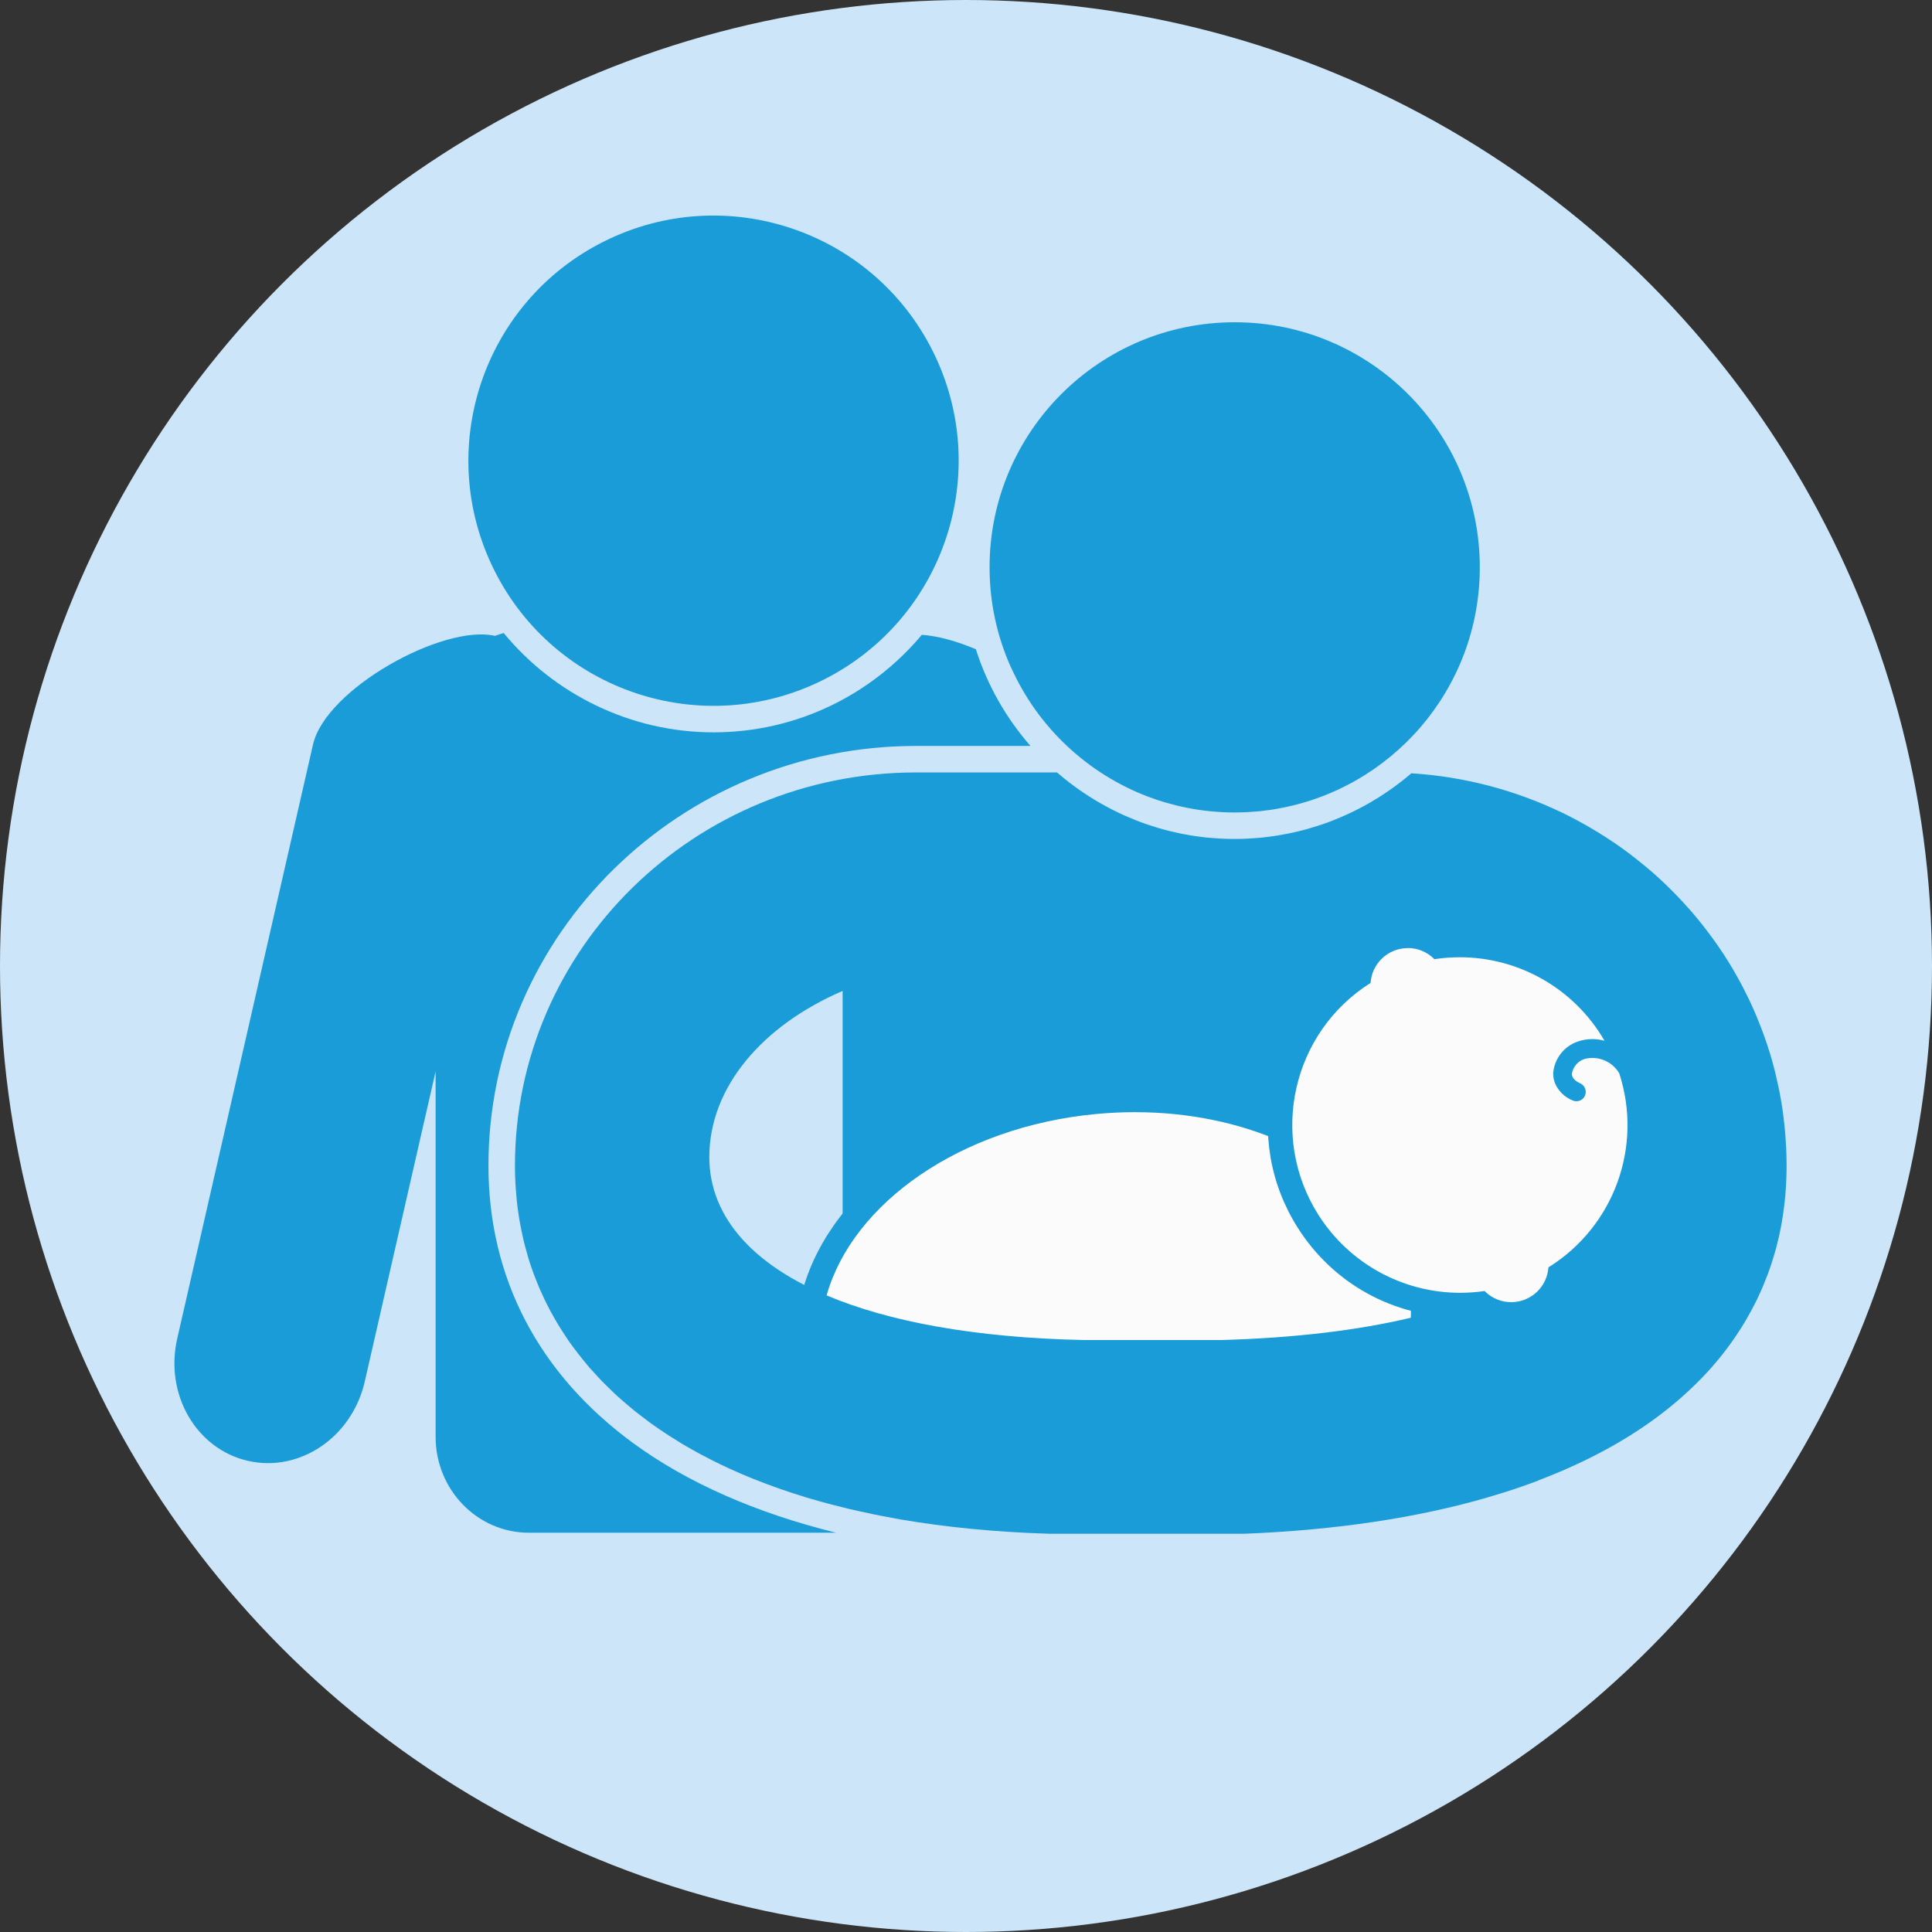
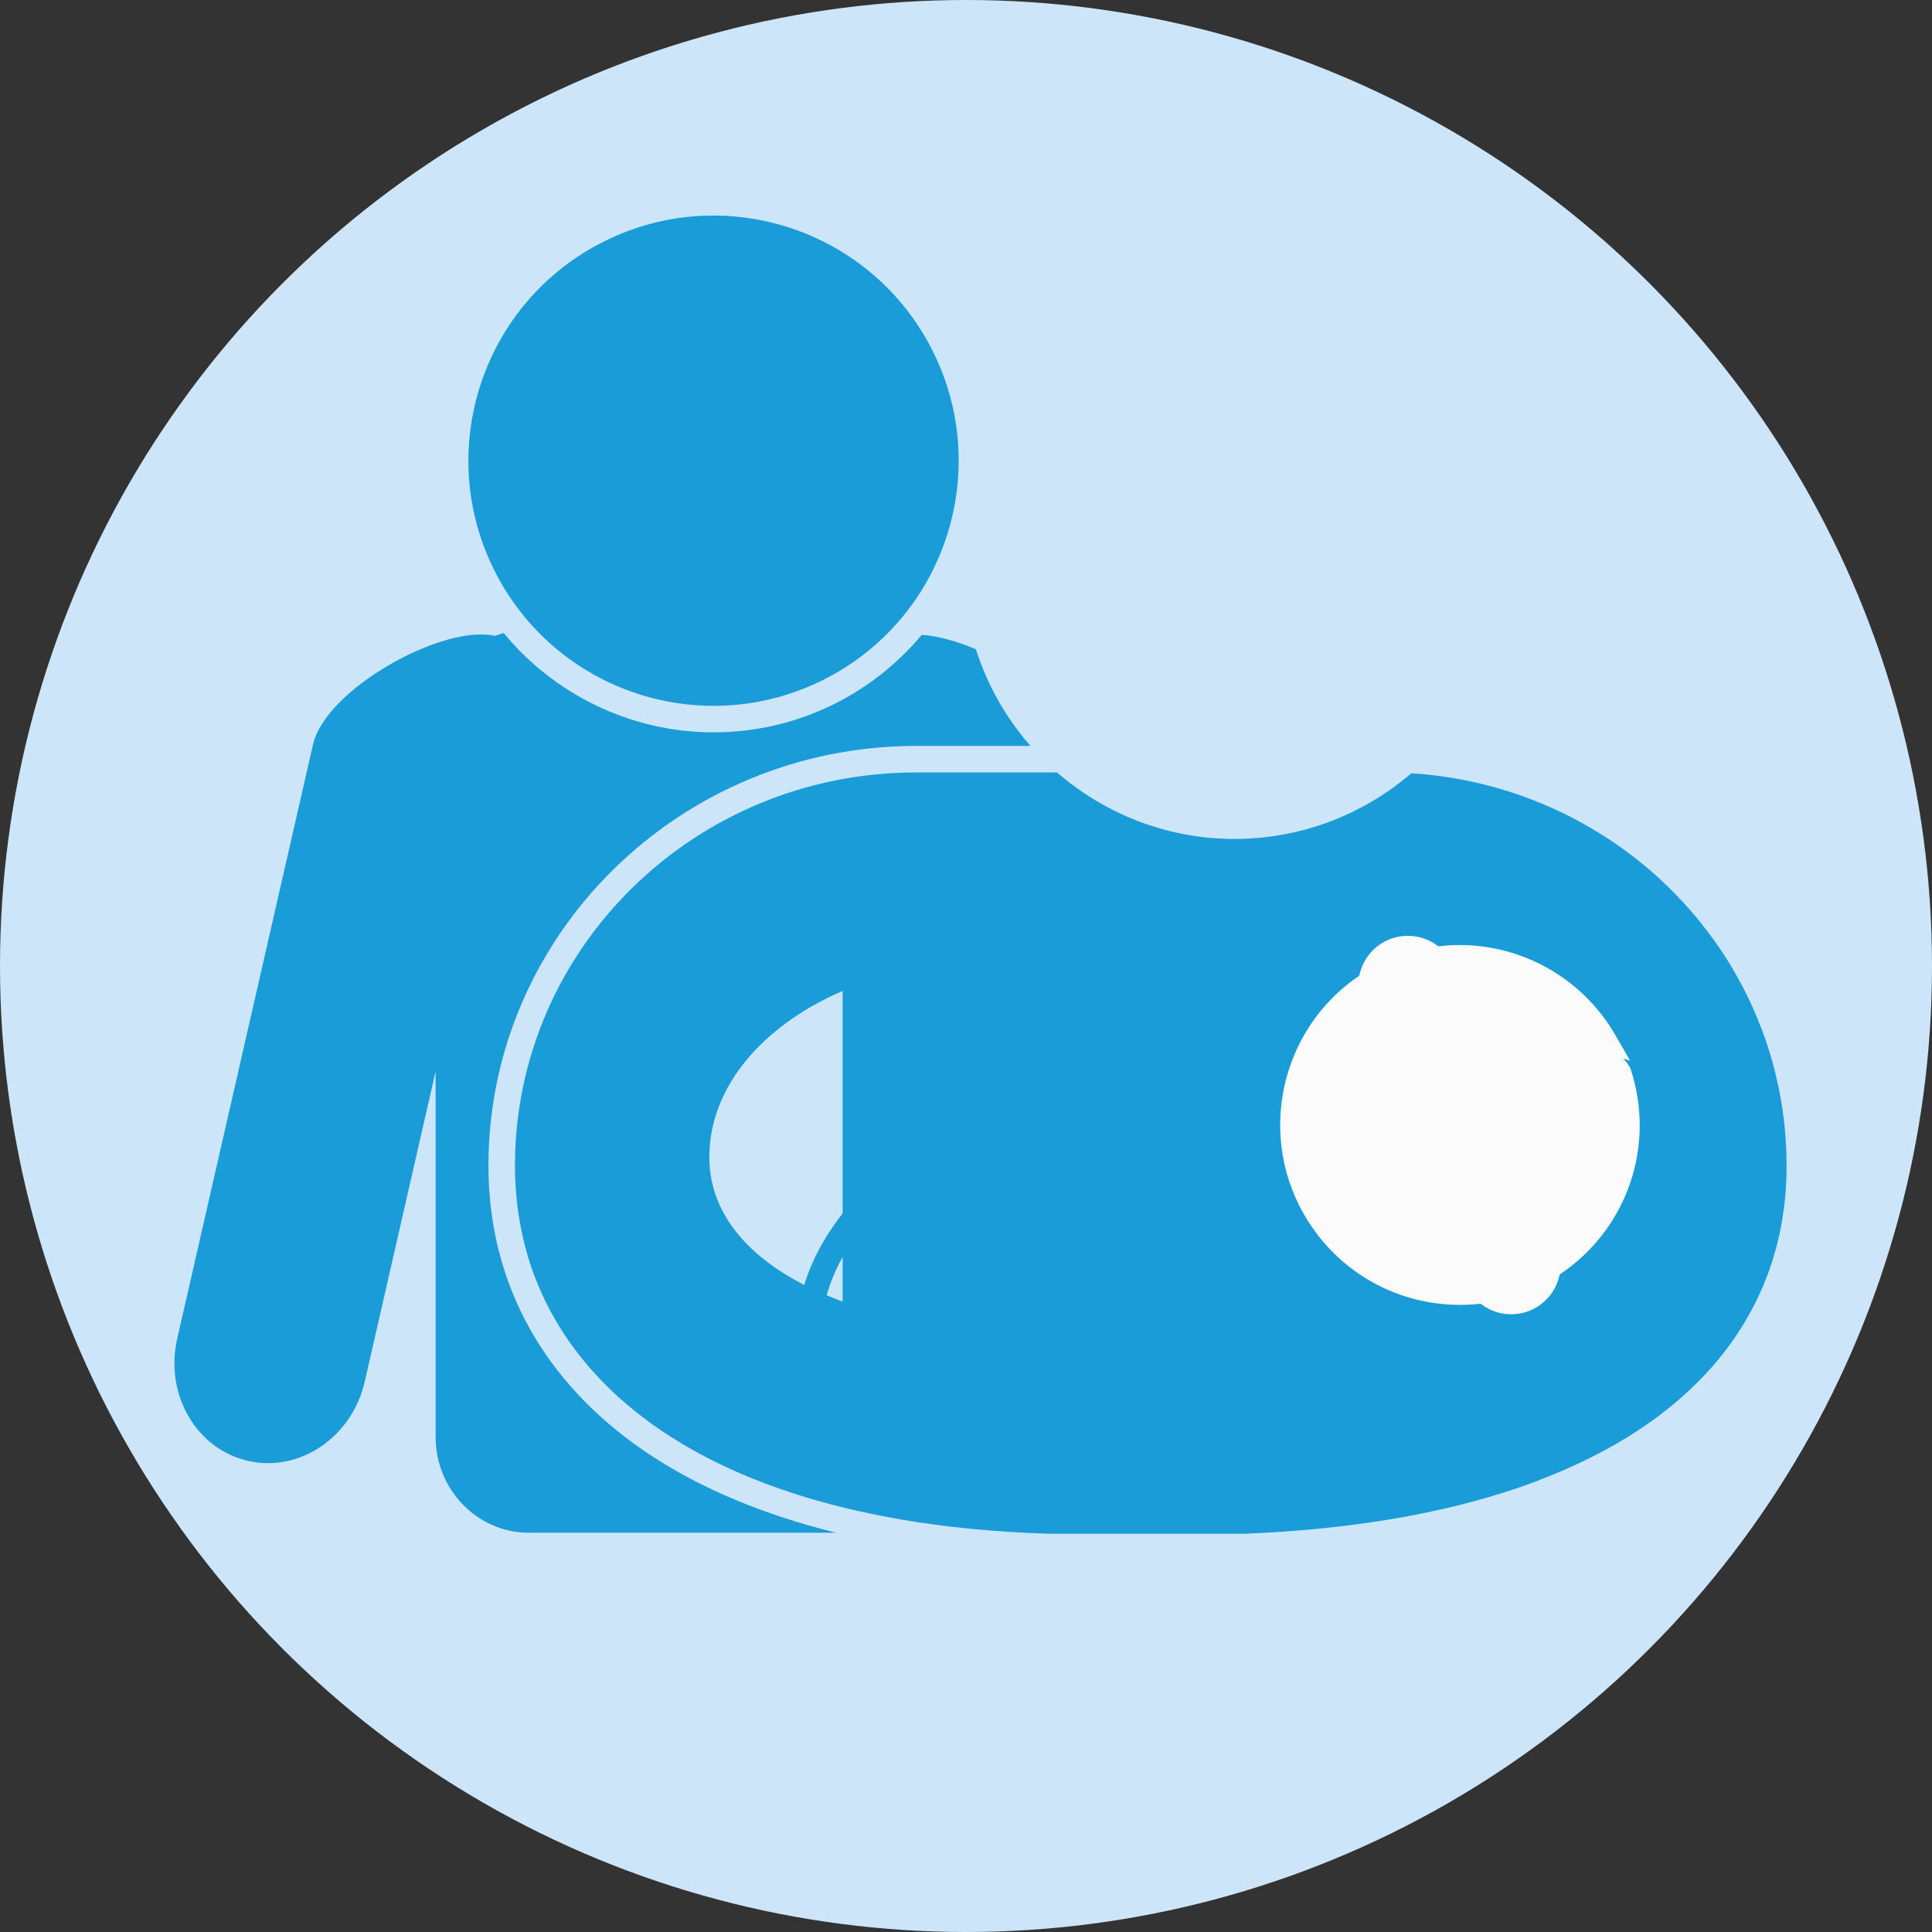
<svg xmlns="http://www.w3.org/2000/svg" width="65px" height="65px" viewBox="0 0 65 65" version="1.1">
  <rect x="0" y="0" width="65" height="65" fill="#333333" stroke="none" />
  <title>icon-baby1-64x64px</title>
  <g id="icon-baby1-64x64px" stroke="none" stroke-width="1" fill="none" fill-rule="evenodd">
    <g id="HPTP_Baby_Search_icons-02" fill-rule="nonzero">
      <circle id="Oval" fill="#CCE5F8" cx="32.5" cy="32.5" r="32.5" />
      <path d="M46.485,42.834 C46.778,42.988 47.082,43.114 47.389,43.212 C47.041,41.259 45.592,39.628 43.523,38.6 C43.762,40.343 44.808,41.95 46.484,42.832 L46.485,42.834 Z" id="Path" fill="#0081C6" />
      <g id="Group" transform="translate(17.325, 10.842)">
        <path d="M34.446,38.958 C34.463,38.951 34.482,38.945 34.499,38.938 C34.865,38.798 35.218,38.65 35.559,38.496 C35.577,38.487 35.595,38.48 35.613,38.471 C35.952,38.317 36.279,38.155 36.594,37.987 C36.611,37.979 36.628,37.969 36.646,37.96 C36.958,37.792 37.257,37.616 37.545,37.436 C37.563,37.424 37.58,37.414 37.597,37.402 C37.882,37.222 38.155,37.034 38.416,36.841 C38.434,36.828 38.451,36.815 38.468,36.802 C38.727,36.608 38.973,36.41 39.207,36.205 C39.224,36.189 39.241,36.175 39.259,36.159 C39.49,35.955 39.709,35.744 39.919,35.529 C39.936,35.512 39.952,35.494 39.969,35.477 C40.073,35.369 40.174,35.259 40.273,35.148 C40.273,35.148 40.273,35.148 40.273,35.148 C40.368,35.039 40.46,34.928 40.55,34.817 C40.566,34.797 40.582,34.776 40.599,34.756 C40.69,34.642 40.778,34.528 40.863,34.412 C40.863,34.412 40.863,34.412 40.863,34.411 C40.946,34.298 41.025,34.183 41.103,34.067 C41.118,34.044 41.133,34.022 41.148,33.999 C41.226,33.881 41.301,33.762 41.373,33.643 C41.373,33.641 41.375,33.64 41.376,33.638 C41.445,33.521 41.512,33.403 41.577,33.284 C41.59,33.26 41.604,33.234 41.617,33.209 C41.682,33.088 41.744,32.965 41.805,32.841 C41.805,32.838 41.807,32.837 41.808,32.834 C41.866,32.714 41.919,32.591 41.973,32.468 C41.984,32.441 41.996,32.413 42.007,32.386 C42.059,32.26 42.11,32.133 42.158,32.006 C42.158,32.003 42.159,32 42.16,31.997 C42.207,31.873 42.249,31.747 42.289,31.622 C42.299,31.591 42.308,31.563 42.318,31.532 C42.358,31.402 42.397,31.272 42.432,31.141 C42.432,31.138 42.433,31.134 42.435,31.131 C42.468,31.002 42.5,30.874 42.529,30.744 C42.536,30.712 42.543,30.68 42.55,30.647 C42.579,30.514 42.605,30.38 42.628,30.245 C42.628,30.242 42.628,30.239 42.628,30.237 C42.652,30.105 42.67,29.971 42.688,29.838 C42.692,29.805 42.696,29.77 42.701,29.737 C42.718,29.6 42.732,29.462 42.744,29.324 C42.744,29.322 42.744,29.321 42.744,29.318 C42.756,29.181 42.763,29.043 42.77,28.905 C42.771,28.87 42.773,28.834 42.774,28.799 C42.78,28.659 42.783,28.518 42.783,28.376 L42.783,28.376 C42.783,28.178 42.777,27.983 42.769,27.788 C42.766,27.73 42.763,27.674 42.758,27.616 C42.75,27.47 42.74,27.326 42.727,27.183 C42.721,27.128 42.717,27.072 42.711,27.017 C42.691,26.826 42.667,26.636 42.64,26.446 C42.637,26.432 42.634,26.416 42.633,26.402 C42.607,26.227 42.575,26.055 42.542,25.882 C42.53,25.825 42.519,25.769 42.507,25.713 C42.478,25.574 42.446,25.437 42.413,25.299 C42.4,25.247 42.389,25.195 42.376,25.143 C42.329,24.961 42.28,24.782 42.225,24.603 C42.218,24.579 42.21,24.554 42.201,24.528 C42.153,24.374 42.101,24.219 42.048,24.067 C42.029,24.012 42.009,23.958 41.989,23.904 C41.941,23.773 41.89,23.644 41.838,23.516 C41.82,23.468 41.801,23.42 41.781,23.373 C41.71,23.202 41.636,23.035 41.558,22.867 C41.544,22.837 41.529,22.808 41.515,22.777 C41.448,22.639 41.38,22.502 41.31,22.366 C41.282,22.314 41.255,22.263 41.227,22.211 C41.161,22.088 41.093,21.966 41.022,21.846 C40.998,21.804 40.975,21.762 40.95,21.72 C40.856,21.563 40.759,21.407 40.66,21.254 C40.639,21.223 40.618,21.193 40.598,21.163 C40.515,21.038 40.43,20.914 40.342,20.793 C40.309,20.747 40.277,20.702 40.242,20.657 C40.157,20.54 40.069,20.424 39.979,20.31 C39.953,20.277 39.929,20.244 39.901,20.211 C39.786,20.066 39.667,19.925 39.546,19.786 C39.521,19.759 39.497,19.731 39.472,19.704 C39.373,19.591 39.27,19.48 39.166,19.37 C39.13,19.332 39.094,19.295 39.058,19.257 C38.949,19.146 38.84,19.036 38.727,18.928 C38.704,18.906 38.682,18.883 38.659,18.862 C38.522,18.732 38.382,18.604 38.239,18.48 C38.214,18.459 38.188,18.438 38.164,18.417 C38.044,18.314 37.922,18.213 37.798,18.115 C37.762,18.086 37.727,18.058 37.691,18.03 C37.556,17.923 37.417,17.819 37.277,17.718 C37.265,17.709 37.254,17.7 37.241,17.692 C37.082,17.577 36.92,17.468 36.755,17.361 C36.734,17.346 36.712,17.333 36.69,17.319 C36.547,17.226 36.403,17.138 36.257,17.052 C36.227,17.034 36.196,17.016 36.166,16.998 C35.854,16.816 35.536,16.646 35.21,16.488 C35.208,16.488 35.207,16.488 35.205,16.488 C33.664,15.749 31.96,15.288 30.159,15.174 C30.159,15.174 30.159,15.174 30.159,15.174 C30.06,15.259 29.959,15.341 29.858,15.421 C29.855,15.424 29.852,15.425 29.849,15.428 C29.748,15.508 29.646,15.586 29.54,15.661 C29.537,15.662 29.535,15.665 29.533,15.666 C28.911,16.114 28.23,16.484 27.505,16.766 C27.478,16.776 27.45,16.787 27.423,16.799 C27.336,16.832 27.247,16.862 27.158,16.893 C27.111,16.909 27.063,16.926 27.015,16.94 C26.936,16.966 26.855,16.99 26.774,17.014 C26.716,17.031 26.657,17.049 26.599,17.065 C26.524,17.085 26.449,17.104 26.374,17.122 C26.308,17.138 26.241,17.154 26.173,17.169 C26.103,17.185 26.03,17.199 25.96,17.213 C25.886,17.228 25.812,17.241 25.737,17.254 C25.669,17.265 25.603,17.277 25.535,17.287 C25.453,17.299 25.37,17.309 25.288,17.319 C25.226,17.326 25.164,17.335 25.102,17.341 C25.006,17.349 24.911,17.356 24.816,17.362 C24.764,17.365 24.713,17.371 24.661,17.372 C24.512,17.38 24.363,17.384 24.215,17.384 C24.075,17.384 23.936,17.38 23.799,17.374 C23.763,17.372 23.725,17.371 23.689,17.368 C23.565,17.361 23.442,17.352 23.321,17.341 C23.305,17.339 23.289,17.338 23.274,17.336 C23.144,17.323 23.016,17.306 22.887,17.287 C22.842,17.281 22.799,17.274 22.754,17.267 C22.658,17.251 22.559,17.234 22.464,17.215 C22.422,17.206 22.38,17.199 22.338,17.19 C22.229,17.167 22.119,17.141 22.01,17.114 C21.953,17.099 21.895,17.083 21.837,17.069 C21.771,17.052 21.706,17.033 21.641,17.013 C21.535,16.981 21.43,16.948 21.326,16.913 C21.274,16.896 21.22,16.878 21.168,16.86 C21.093,16.832 21.018,16.805 20.944,16.776 C20.911,16.763 20.877,16.75 20.843,16.735 C20.586,16.633 20.335,16.519 20.089,16.394 C20.084,16.392 20.078,16.389 20.071,16.384 C19.409,16.046 18.794,15.629 18.238,15.146 L13.501,15.146 C6.045,15.146 -8.21071606e-15,21.07 -8.21071606e-15,28.378 L-8.21071606e-15,28.378 C-8.21071606e-15,28.577 0.006,28.773 0.016,28.97 C0.019,29.033 0.025,29.097 0.029,29.16 C0.038,29.293 0.049,29.425 0.062,29.555 C0.069,29.628 0.079,29.702 0.088,29.776 C0.104,29.896 0.12,30.016 0.14,30.134 C0.152,30.209 0.165,30.284 0.179,30.359 C0.201,30.478 0.225,30.595 0.251,30.712 C0.267,30.783 0.282,30.855 0.299,30.926 C0.331,31.054 0.365,31.181 0.402,31.308 C0.417,31.365 0.432,31.422 0.449,31.479 C0.504,31.656 0.562,31.833 0.627,32.007 C0.647,32.061 0.67,32.114 0.69,32.168 C0.738,32.291 0.786,32.412 0.838,32.532 C0.87,32.604 0.903,32.676 0.936,32.748 C0.982,32.848 1.028,32.948 1.079,33.046 C1.118,33.123 1.157,33.198 1.197,33.274 C1.247,33.367 1.299,33.458 1.351,33.549 C1.395,33.625 1.439,33.702 1.486,33.777 C1.541,33.866 1.598,33.953 1.655,34.041 C1.704,34.116 1.752,34.19 1.803,34.264 C1.866,34.356 1.934,34.446 2.002,34.537 C2.084,34.648 2.17,34.758 2.258,34.867 C2.337,34.966 2.417,35.064 2.499,35.161 C2.565,35.237 2.636,35.312 2.705,35.387 C2.77,35.458 2.834,35.529 2.9,35.598 C2.976,35.676 3.054,35.753 3.132,35.829 C3.197,35.894 3.263,35.958 3.331,36.022 C3.413,36.1 3.497,36.176 3.584,36.251 C3.65,36.31 3.718,36.368 3.787,36.426 C3.878,36.503 3.969,36.579 4.063,36.656 C4.128,36.708 4.196,36.758 4.263,36.809 C4.365,36.887 4.466,36.966 4.572,37.043 C4.599,37.063 4.628,37.08 4.655,37.101 C4.911,37.283 5.178,37.459 5.456,37.629 C5.508,37.661 5.557,37.693 5.609,37.725 C5.733,37.8 5.862,37.872 5.99,37.944 C6.058,37.983 6.126,38.021 6.197,38.06 C6.325,38.129 6.457,38.197 6.59,38.265 C6.662,38.302 6.735,38.338 6.809,38.375 C6.946,38.441 7.084,38.507 7.225,38.572 C7.294,38.604 7.367,38.636 7.437,38.666 C7.588,38.733 7.738,38.799 7.892,38.861 C7.94,38.882 7.989,38.899 8.037,38.919 C8.592,39.142 9.174,39.347 9.785,39.532 C9.842,39.549 9.899,39.568 9.957,39.584 C10.133,39.636 10.313,39.685 10.494,39.734 C10.573,39.755 10.651,39.777 10.732,39.797 C10.911,39.844 11.092,39.888 11.275,39.932 C11.359,39.952 11.443,39.971 11.528,39.989 C11.716,40.031 11.904,40.073 12.096,40.112 C12.172,40.128 12.249,40.143 12.325,40.157 C12.532,40.197 12.739,40.236 12.949,40.274 C12.949,40.274 12.949,40.274 12.949,40.274 C14.486,40.538 16.159,40.704 17.967,40.759 L24.55,40.759 C27.654,40.634 30.352,40.219 32.652,39.558 C32.852,39.5 33.05,39.439 33.247,39.378 C33.266,39.373 33.284,39.367 33.303,39.361 C33.696,39.237 34.076,39.104 34.444,38.964 L34.446,38.958 Z M11.024,32.954 C8.041,31.846 6.539,30.112 6.539,28.089 L6.539,28.089 C6.539,25.727 8.333,23.657 11.024,22.497 L11.024,32.955 L11.024,32.954 Z" id="Shape" fill="#1A9CD8" />
-         <path d="M16.686,11.603 C16.686,11.603 16.686,11.603 16.686,11.603 C16.743,11.729 16.802,11.852 16.864,11.974 L16.864,11.977 C16.927,12.099 16.991,12.217 17.059,12.336 C17.059,12.337 17.06,12.338 17.062,12.341 C17.128,12.458 17.198,12.572 17.27,12.685 C17.271,12.688 17.273,12.691 17.274,12.692 C17.346,12.805 17.42,12.915 17.498,13.023 C17.499,13.026 17.502,13.029 17.504,13.032 C17.58,13.14 17.66,13.246 17.742,13.35 C17.745,13.352 17.746,13.355 17.749,13.358 C17.832,13.462 17.917,13.565 18.004,13.664 C18.005,13.667 18.008,13.669 18.009,13.672 C18.097,13.773 18.187,13.871 18.281,13.966 C18.281,13.966 18.284,13.969 18.285,13.971 C19.036,14.749 19.938,15.38 20.946,15.817 C20.946,15.817 20.946,15.817 20.946,15.817 C20.946,15.817 20.946,15.817 20.946,15.817 C21.066,15.869 21.186,15.918 21.308,15.964 C21.308,15.964 21.308,15.964 21.308,15.964 C21.308,15.964 21.308,15.964 21.308,15.964 C21.31,15.964 21.311,15.964 21.313,15.965 C21.313,15.965 21.313,15.965 21.313,15.965 C21.313,15.965 21.313,15.965 21.313,15.965 L21.313,15.965 C21.388,15.994 21.463,16.02 21.54,16.046 C21.571,16.056 21.602,16.068 21.633,16.078 C21.711,16.104 21.788,16.129 21.867,16.152 C21.886,16.158 21.906,16.163 21.925,16.168 C22.377,16.299 22.845,16.393 23.326,16.445 C23.326,16.445 23.326,16.445 23.326,16.445 C23.326,16.445 23.326,16.445 23.326,16.445 C23.377,16.451 23.429,16.455 23.479,16.459 C23.479,16.459 23.479,16.459 23.479,16.459 C23.479,16.459 23.479,16.459 23.479,16.459 C23.479,16.459 23.479,16.459 23.479,16.459 C23.559,16.467 23.637,16.472 23.716,16.477 C23.716,16.477 23.716,16.477 23.716,16.477 L23.716,16.477 C23.716,16.477 23.716,16.477 23.716,16.477 C23.76,16.48 23.802,16.483 23.845,16.484 C23.845,16.484 23.845,16.484 23.845,16.484 C23.845,16.484 23.845,16.484 23.845,16.484 L23.845,16.484 C23.969,16.49 24.092,16.493 24.218,16.493 C24.218,16.493 24.218,16.493 24.218,16.493 C24.218,16.493 24.218,16.493 24.218,16.493 C24.218,16.493 24.218,16.493 24.218,16.493 C24.218,16.493 24.218,16.493 24.218,16.493 L24.218,16.493 C24.345,16.493 24.47,16.488 24.596,16.483 C24.596,16.483 24.596,16.483 24.596,16.483 C24.596,16.483 24.596,16.483 24.596,16.483 C24.596,16.483 24.596,16.483 24.596,16.483 C24.631,16.481 24.664,16.48 24.699,16.477 C24.699,16.477 24.699,16.477 24.699,16.477 C24.699,16.477 24.699,16.477 24.699,16.477 C24.699,16.477 24.699,16.477 24.699,16.477 C24.803,16.471 24.905,16.462 25.008,16.454 C25.008,16.454 25.008,16.454 25.008,16.454 C25.008,16.454 25.008,16.454 25.008,16.454 C25.008,16.454 25.008,16.454 25.008,16.454 C25.031,16.451 25.054,16.449 25.077,16.448 C25.077,16.448 25.077,16.448 25.077,16.448 L25.077,16.448 C25.077,16.448 25.077,16.448 25.077,16.448 C25.2,16.435 25.321,16.419 25.441,16.402 C25.441,16.402 25.441,16.402 25.441,16.402 C25.441,16.402 25.441,16.402 25.441,16.402 C25.441,16.402 25.441,16.402 25.441,16.402 C25.47,16.397 25.499,16.392 25.529,16.387 C25.529,16.387 25.529,16.387 25.529,16.387 C25.529,16.387 25.529,16.387 25.529,16.387 C25.529,16.387 25.529,16.387 25.529,16.387 C29.459,15.757 32.461,12.353 32.461,8.246 C32.461,3.692 28.769,0 24.215,0 C19.66,0 15.968,3.692 15.968,8.246 C15.968,9.442 16.225,10.578 16.683,11.603 L16.683,11.603 L16.686,11.603 Z M21.54,16.045 C21.57,16.055 21.602,16.067 21.633,16.077 C21.602,16.067 21.571,16.056 21.54,16.045 Z M21.866,16.15 C21.885,16.156 21.904,16.16 21.922,16.166 C21.904,16.16 21.885,16.156 21.866,16.15 Z" id="Shape" fill="#1A9CD8" />
-         <path d="M10.134,31.597 L10.134,23.959 C8.418,25.029 7.429,26.511 7.429,28.087 C7.429,29.101 7.931,30.471 10.134,31.596 L10.134,31.597 Z" id="Path" fill="#CCE5F8" />
      </g>
      <g id="Group" transform="translate(26.825, 31.079)">
        <g transform="translate(0, 5.519)">
-           <path d="M9.646,8.896 C6.018,8.82 3.052,8.304 0.826,7.362 L0.494,7.222 L0.592,6.874 C1.533,3.546 5.401,0.916 10,0.477 C10.453,0.433 10.911,0.412 11.362,0.412 C13.163,0.412 14.912,0.761 16.422,1.423 L16.643,1.52 L16.666,1.759 C16.847,3.675 17.965,5.352 19.659,6.244 C19.994,6.421 20.358,6.566 20.741,6.676 L21.011,6.754 L21.035,7.034 C21.056,7.268 21.061,7.511 21.051,7.755 L21.038,8.064 L20.736,8.137 C18.903,8.571 16.731,8.827 14.278,8.898 L14.273,8.898 C14.273,8.898 9.647,8.898 9.647,8.898 L9.646,8.896 Z" id="Path" fill="#FBFBFC" />
          <path d="M11.361,0.82 C13.156,0.82 14.833,1.173 16.256,1.797 C16.441,3.77 17.585,5.616 19.465,6.607 C19.835,6.802 20.225,6.955 20.625,7.069 C20.645,7.296 20.648,7.518 20.64,7.736 C18.883,8.154 16.761,8.415 14.265,8.486 L9.646,8.486 C5.95,8.408 3.061,7.862 0.985,6.984 C1.862,3.88 5.485,1.317 10.037,0.883 C10.484,0.841 10.926,0.819 11.361,0.819 M11.361,4.10535803e-15 C10.897,4.10535803e-15 10.426,0.023 9.959,0.066 C7.612,0.29 5.438,1.047 3.67,2.255 C1.911,3.457 0.677,5.057 0.196,6.76 L0,7.455 L0.666,7.736 C2.939,8.698 5.955,9.226 9.629,9.304 L9.637,9.304 C9.637,9.304 9.646,9.304 9.646,9.304 L14.288,9.304 C16.769,9.233 18.97,8.973 20.829,8.531 L21.431,8.388 L21.457,7.768 C21.469,7.505 21.463,7.245 21.44,6.994 L21.391,6.434 L20.849,6.279 C20.492,6.176 20.156,6.042 19.845,5.879 C18.274,5.051 17.237,3.494 17.069,1.717 L17.024,1.238 L16.582,1.044 C15.022,0.361 13.215,4.10535803e-15 11.358,4.10535803e-15 L11.358,4.10535803e-15 L11.361,4.10535803e-15 Z" id="Shape" fill="#1A9CD8" />
        </g>
        <g transform="translate(15.83, 0)">
          <path d="M8.187,13.139 C7.809,13.139 7.451,13.014 7.159,12.783 C6.929,12.809 6.698,12.822 6.47,12.822 C4.378,12.822 2.464,11.766 1.348,9.997 C-0.4,7.227 0.381,3.568 3.077,1.746 C3.142,1.42 3.304,1.118 3.543,0.883 C3.857,0.575 4.27,0.406 4.709,0.406 C5.087,0.406 5.444,0.53 5.736,0.76 C5.977,0.731 6.22,0.716 6.461,0.716 C8.608,0.716 10.608,1.872 11.683,3.731 L12.188,4.605 L11.96,4.54 C12.042,4.624 12.116,4.719 12.177,4.823 L12.198,4.861 L12.211,4.902 C13.056,7.492 12.073,10.299 9.819,11.798 C9.754,12.125 9.593,12.425 9.353,12.661 C9.039,12.968 8.626,13.137 8.187,13.137 L8.187,13.137 L8.187,13.139 Z" id="Path" fill="#FBFBFC" />
-           <path d="M4.708,0.816 C5.033,0.816 5.358,0.942 5.603,1.192 C5.889,1.148 6.175,1.127 6.46,1.127 C8.446,1.127 10.312,2.181 11.327,3.936 C11.193,3.899 11.056,3.88 10.917,3.88 C10.75,3.88 10.584,3.907 10.423,3.964 C9.967,4.122 9.645,4.533 9.601,5.014 C9.598,5.129 9.616,5.243 9.656,5.352 C9.766,5.62 9.98,5.833 10.25,5.942 C10.293,5.963 10.337,5.971 10.381,5.971 C10.501,5.971 10.615,5.903 10.667,5.788 C10.74,5.63 10.67,5.443 10.513,5.37 C10.321,5.284 10.225,5.173 10.23,5.04 C10.269,4.814 10.426,4.628 10.641,4.553 C10.734,4.527 10.828,4.515 10.92,4.515 C11.284,4.515 11.632,4.706 11.823,5.032 C12.627,7.497 11.642,10.192 9.44,11.56 C9.419,11.868 9.286,12.156 9.067,12.372 C8.823,12.611 8.505,12.731 8.187,12.731 C7.869,12.731 7.537,12.606 7.292,12.356 C7.017,12.396 6.741,12.416 6.47,12.416 C4.55,12.416 2.739,11.437 1.694,9.782 C0.029,7.143 0.819,3.654 3.457,1.99 C3.477,1.683 3.61,1.394 3.829,1.179 C4.073,0.939 4.391,0.819 4.709,0.819 M4.709,0 L4.709,0.819 C4.709,0.819 4.709,0 4.709,0 C4.163,0 3.647,0.211 3.256,0.594 C2.999,0.846 2.812,1.16 2.714,1.502 C1.417,2.425 0.516,3.776 0.162,5.342 C-0.219,7.027 0.078,8.759 1.001,10.219 C2.193,12.109 4.237,13.235 6.47,13.235 C6.662,13.235 6.854,13.227 7.046,13.209 C7.381,13.432 7.776,13.552 8.189,13.552 C8.735,13.552 9.25,13.341 9.642,12.958 C9.899,12.707 10.084,12.395 10.182,12.054 C12.38,10.513 13.387,7.783 12.721,5.186 L13.049,5.278 L12.04,3.53 C10.893,1.546 8.755,0.312 6.463,0.312 C6.259,0.312 6.054,0.322 5.85,0.341 C5.515,0.12 5.122,0.001 4.71,0.001 L4.71,0.001 L4.709,0 Z" id="Shape" fill="#1A9CD8" />
        </g>
      </g>
      <g id="Group" transform="translate(5.868, 4.436)" fill="#1A9CD8">
        <circle id="Oval" transform="translate(18.138, 11.064) rotate(-26.57) translate(-18.138, -11.064) " cx="18.138" cy="11.064" r="8.246" />
        <path d="M24.959,20.66 L28.801,20.66 C27.982,19.724 27.35,18.62 26.964,17.407 C26.32,17.134 25.686,16.959 25.145,16.922 C23.468,18.926 20.949,20.203 18.137,20.203 C15.325,20.203 12.755,18.9 11.078,16.861 C10.978,16.891 10.881,16.922 10.789,16.956 L10.779,16.956 C9.037,16.559 5.091,18.74 4.663,20.612 L0.094,40.603 C-0.333,42.475 0.733,44.315 2.475,44.713 L2.475,44.713 C4.217,45.111 5.976,43.917 6.404,42.045 L8.788,31.609 L8.788,43.904 C8.788,45.686 10.192,47.131 11.926,47.131 L22.262,47.131 C19.567,46.465 17.262,45.452 15.437,44.118 C12.251,41.785 10.565,38.556 10.565,34.781 C10.565,26.994 17.022,20.66 24.956,20.66 L24.959,20.66 Z" id="Path" />
      </g>
    </g>
  </g>
</svg>